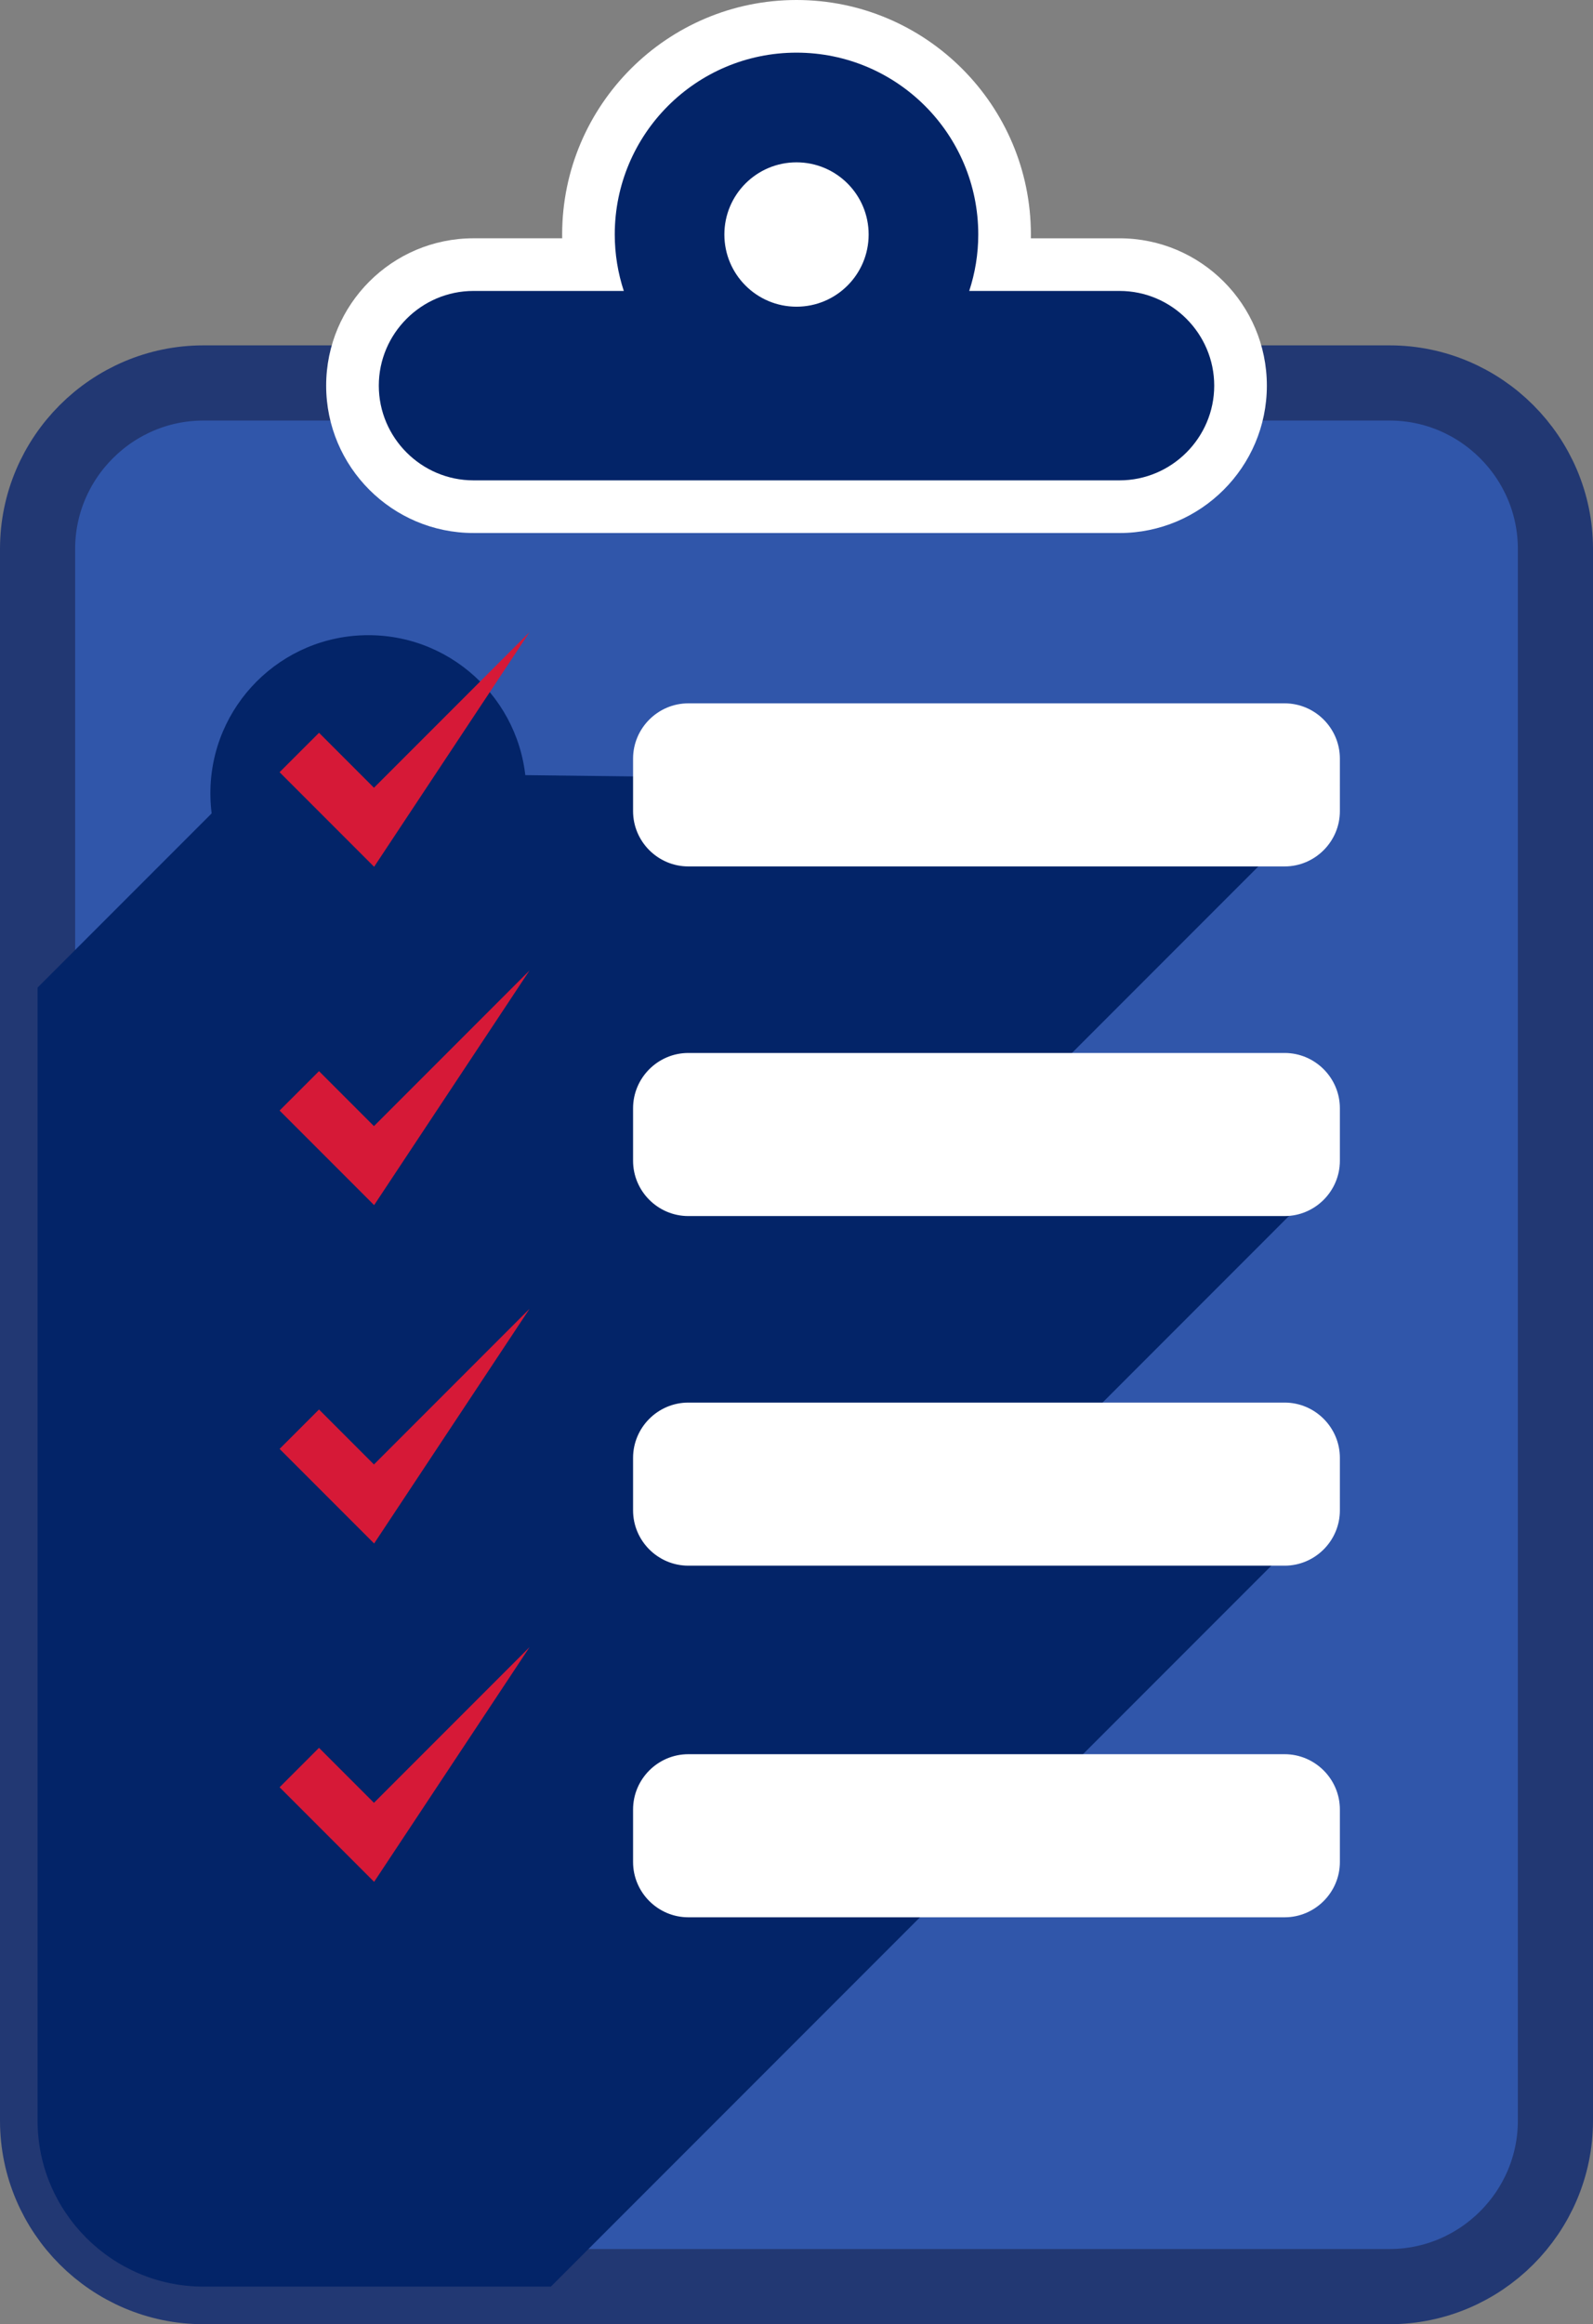
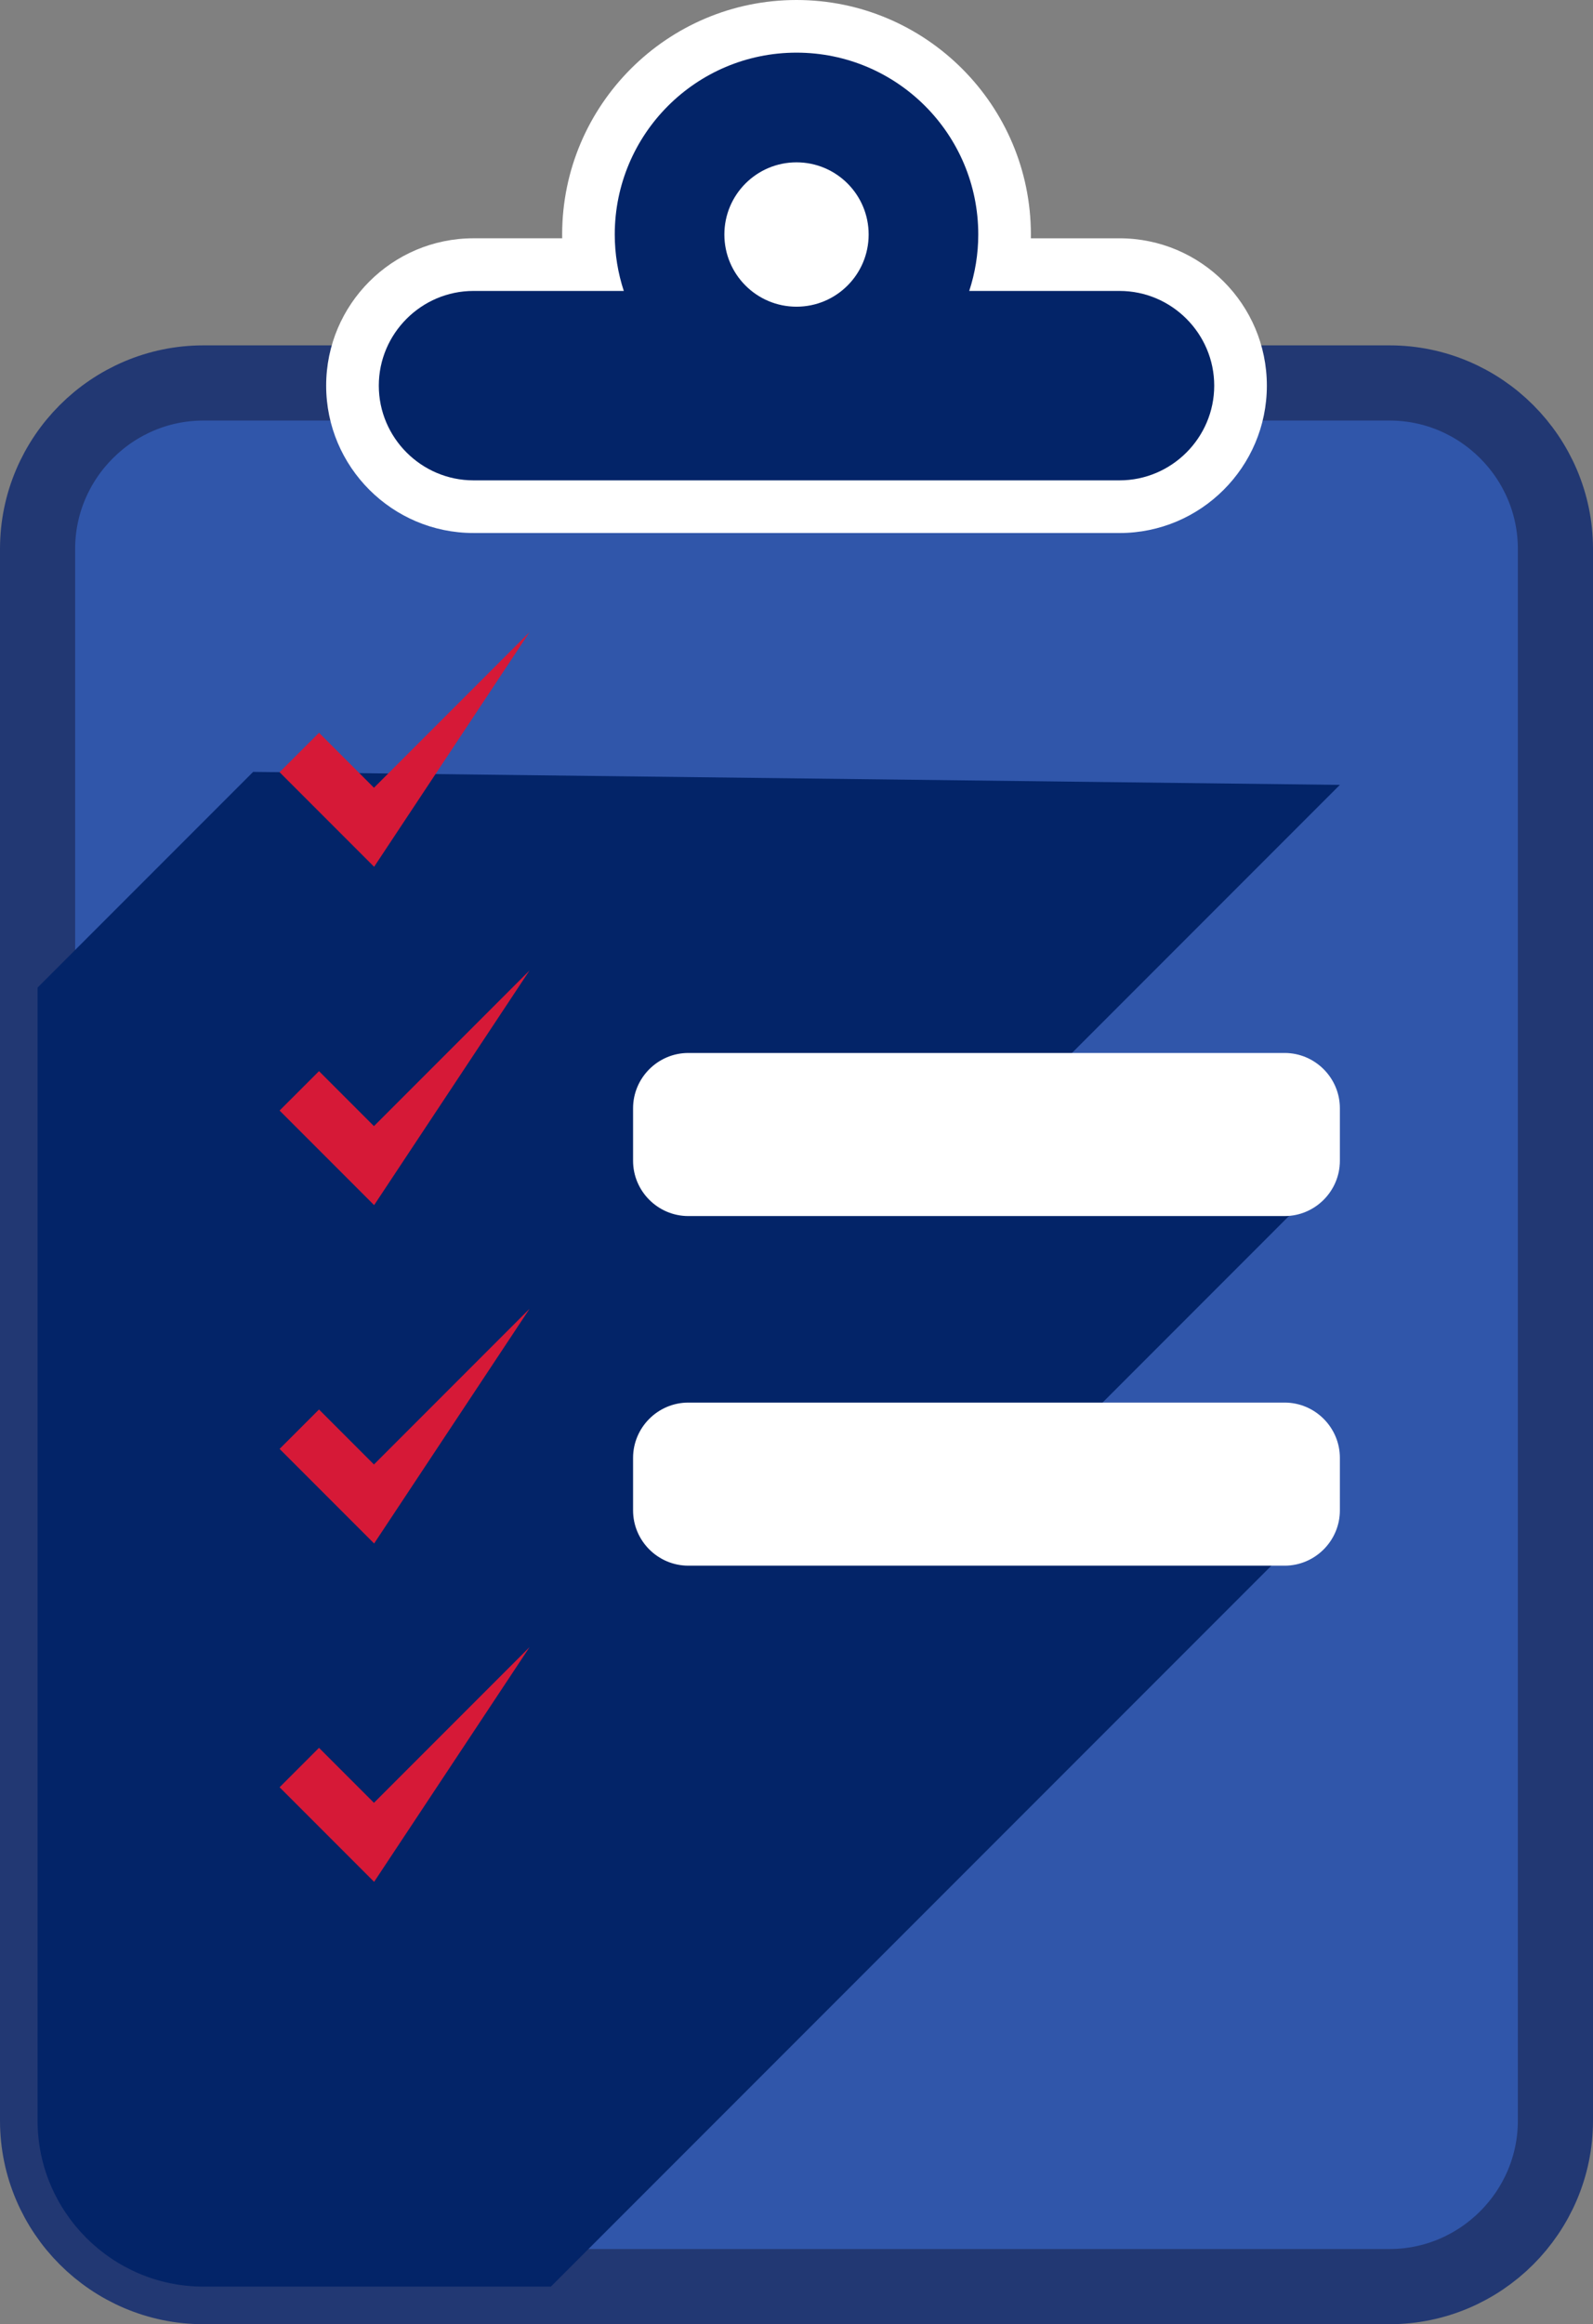
<svg xmlns="http://www.w3.org/2000/svg" version="1.1" x="0px" y="0px" width="84.797px" height="123.645px" viewBox="0 0 84.797 123.645" style="enable-background:new 0 0 84.797 123.645;" xml:space="preserve">
  <rect x="0" y="0" width="84.797" height="123.645" fill="#808080" stroke="none" />
  <style type="text/css">
	.st0{fill:#3056AA;stroke:#223873;stroke-width:4;stroke-miterlimit:10;}
	.st1{fill:#032468;}
	.st2{fill:#FFFFFF;}
	.st3{fill:#D61937;}
</style>
  <defs>
</defs>
  <path class="st0" d="M73.97,121.645H10.827c-4.855,0-8.827-3.972-8.827-8.827V29.2c0-4.855,3.972-8.827,8.827-8.827H73.97  c4.855,0,8.827,3.972,8.827,8.827v83.618C82.797,117.673,78.825,121.645,73.97,121.645z" />
  <path class="st1" d="M2,112.818c0,4.855,3.972,8.827,8.827,8.827h18.497l41.999-41.999l-18.023,0.358L71.323,61.98l-18.023-2.202  l18.023-18.023l-57.848-0.691L2,52.539V112.818z" />
  <g>
-     <path class="st2" d="M68.382,46.093H36.64c-1.617,0-2.941-1.323-2.941-2.941v-2.794c0-1.617,1.323-2.941,2.941-2.941h31.742   c1.617,0,2.941,1.323,2.941,2.941v2.794C71.323,44.77,69.999,46.093,68.382,46.093z" />
    <path class="st2" d="M68.382,64.693H36.64c-1.617,0-2.941-1.323-2.941-2.941v-2.794c0-1.617,1.323-2.941,2.941-2.941h31.742   c1.617,0,2.941,1.323,2.941,2.941v2.794C71.323,63.369,69.999,64.693,68.382,64.693z" />
    <path class="st2" d="M68.382,83.292H36.64c-1.617,0-2.941-1.323-2.941-2.941v-2.794c0-1.617,1.323-2.941,2.941-2.941h31.742   c1.617,0,2.941,1.323,2.941,2.941v2.794C71.323,81.969,69.999,83.292,68.382,83.292z" />
  </g>
  <g>
-     <path class="st2" d="M68.382,101.998H36.64c-1.617,0-2.941-1.323-2.941-2.941v-2.794c0-1.617,1.323-2.941,2.941-2.941h31.742   c1.617,0,2.941,1.323,2.941,2.941v2.794C71.323,100.675,69.999,101.998,68.382,101.998z" />
-   </g>
+     </g>
  <g>
    <path class="st2" d="M25.202,28.355c-4.323,0-7.84-3.517-7.84-7.839c0-4.323,3.517-7.839,7.84-7.839h4.724   c-0.001-0.067-0.002-0.134-0.002-0.202C29.924,5.597,35.52,0,42.399,0s12.476,5.597,12.476,12.476c0,0.067-0.001,0.134-0.002,0.202   h4.723c4.323,0,7.84,3.517,7.84,7.839c0,4.323-3.517,7.839-7.84,7.839H25.202z" />
    <path class="st1" d="M59.596,15.478h-8.003c0.309-0.946,0.481-1.953,0.481-3.002c0-5.343-4.332-9.675-9.675-9.675   s-9.675,4.332-9.675,9.675c0,1.049,0.172,2.057,0.481,3.002h-8.003c-2.771,0-5.038,2.267-5.038,5.038v0   c0,2.771,2.267,5.038,5.038,5.038h34.394c2.771,0,5.038-2.267,5.038-5.038v0C64.634,17.745,62.367,15.478,59.596,15.478z" />
    <circle class="st2" cx="42.399" cy="12.476" r="3.84" />
  </g>
  <g>
-     <circle class="st1" cx="19.608" cy="42.2" r="8.409" />
    <polygon class="st3" points="28.19,33.624 19.906,41.908 16.981,38.983 14.883,41.08 19.915,46.112  " />
  </g>
  <g>
-     <circle class="st1" cx="19.608" cy="60.2" r="8.409" />
    <polygon class="st3" points="28.19,51.624 19.906,59.908 16.981,56.983 14.883,59.08 19.915,64.112  " />
  </g>
  <g>
    <circle class="st1" cx="19.608" cy="96.2" r="8.409" />
    <polygon class="st3" points="28.19,87.624 19.906,95.908 16.981,92.983 14.883,95.08 19.915,100.112  " />
  </g>
  <g>
-     <circle class="st1" cx="19.608" cy="78.2" r="8.409" />
    <polygon class="st3" points="28.19,69.624 19.906,77.908 16.981,74.983 14.883,77.08 19.915,82.112  " />
  </g>
</svg>